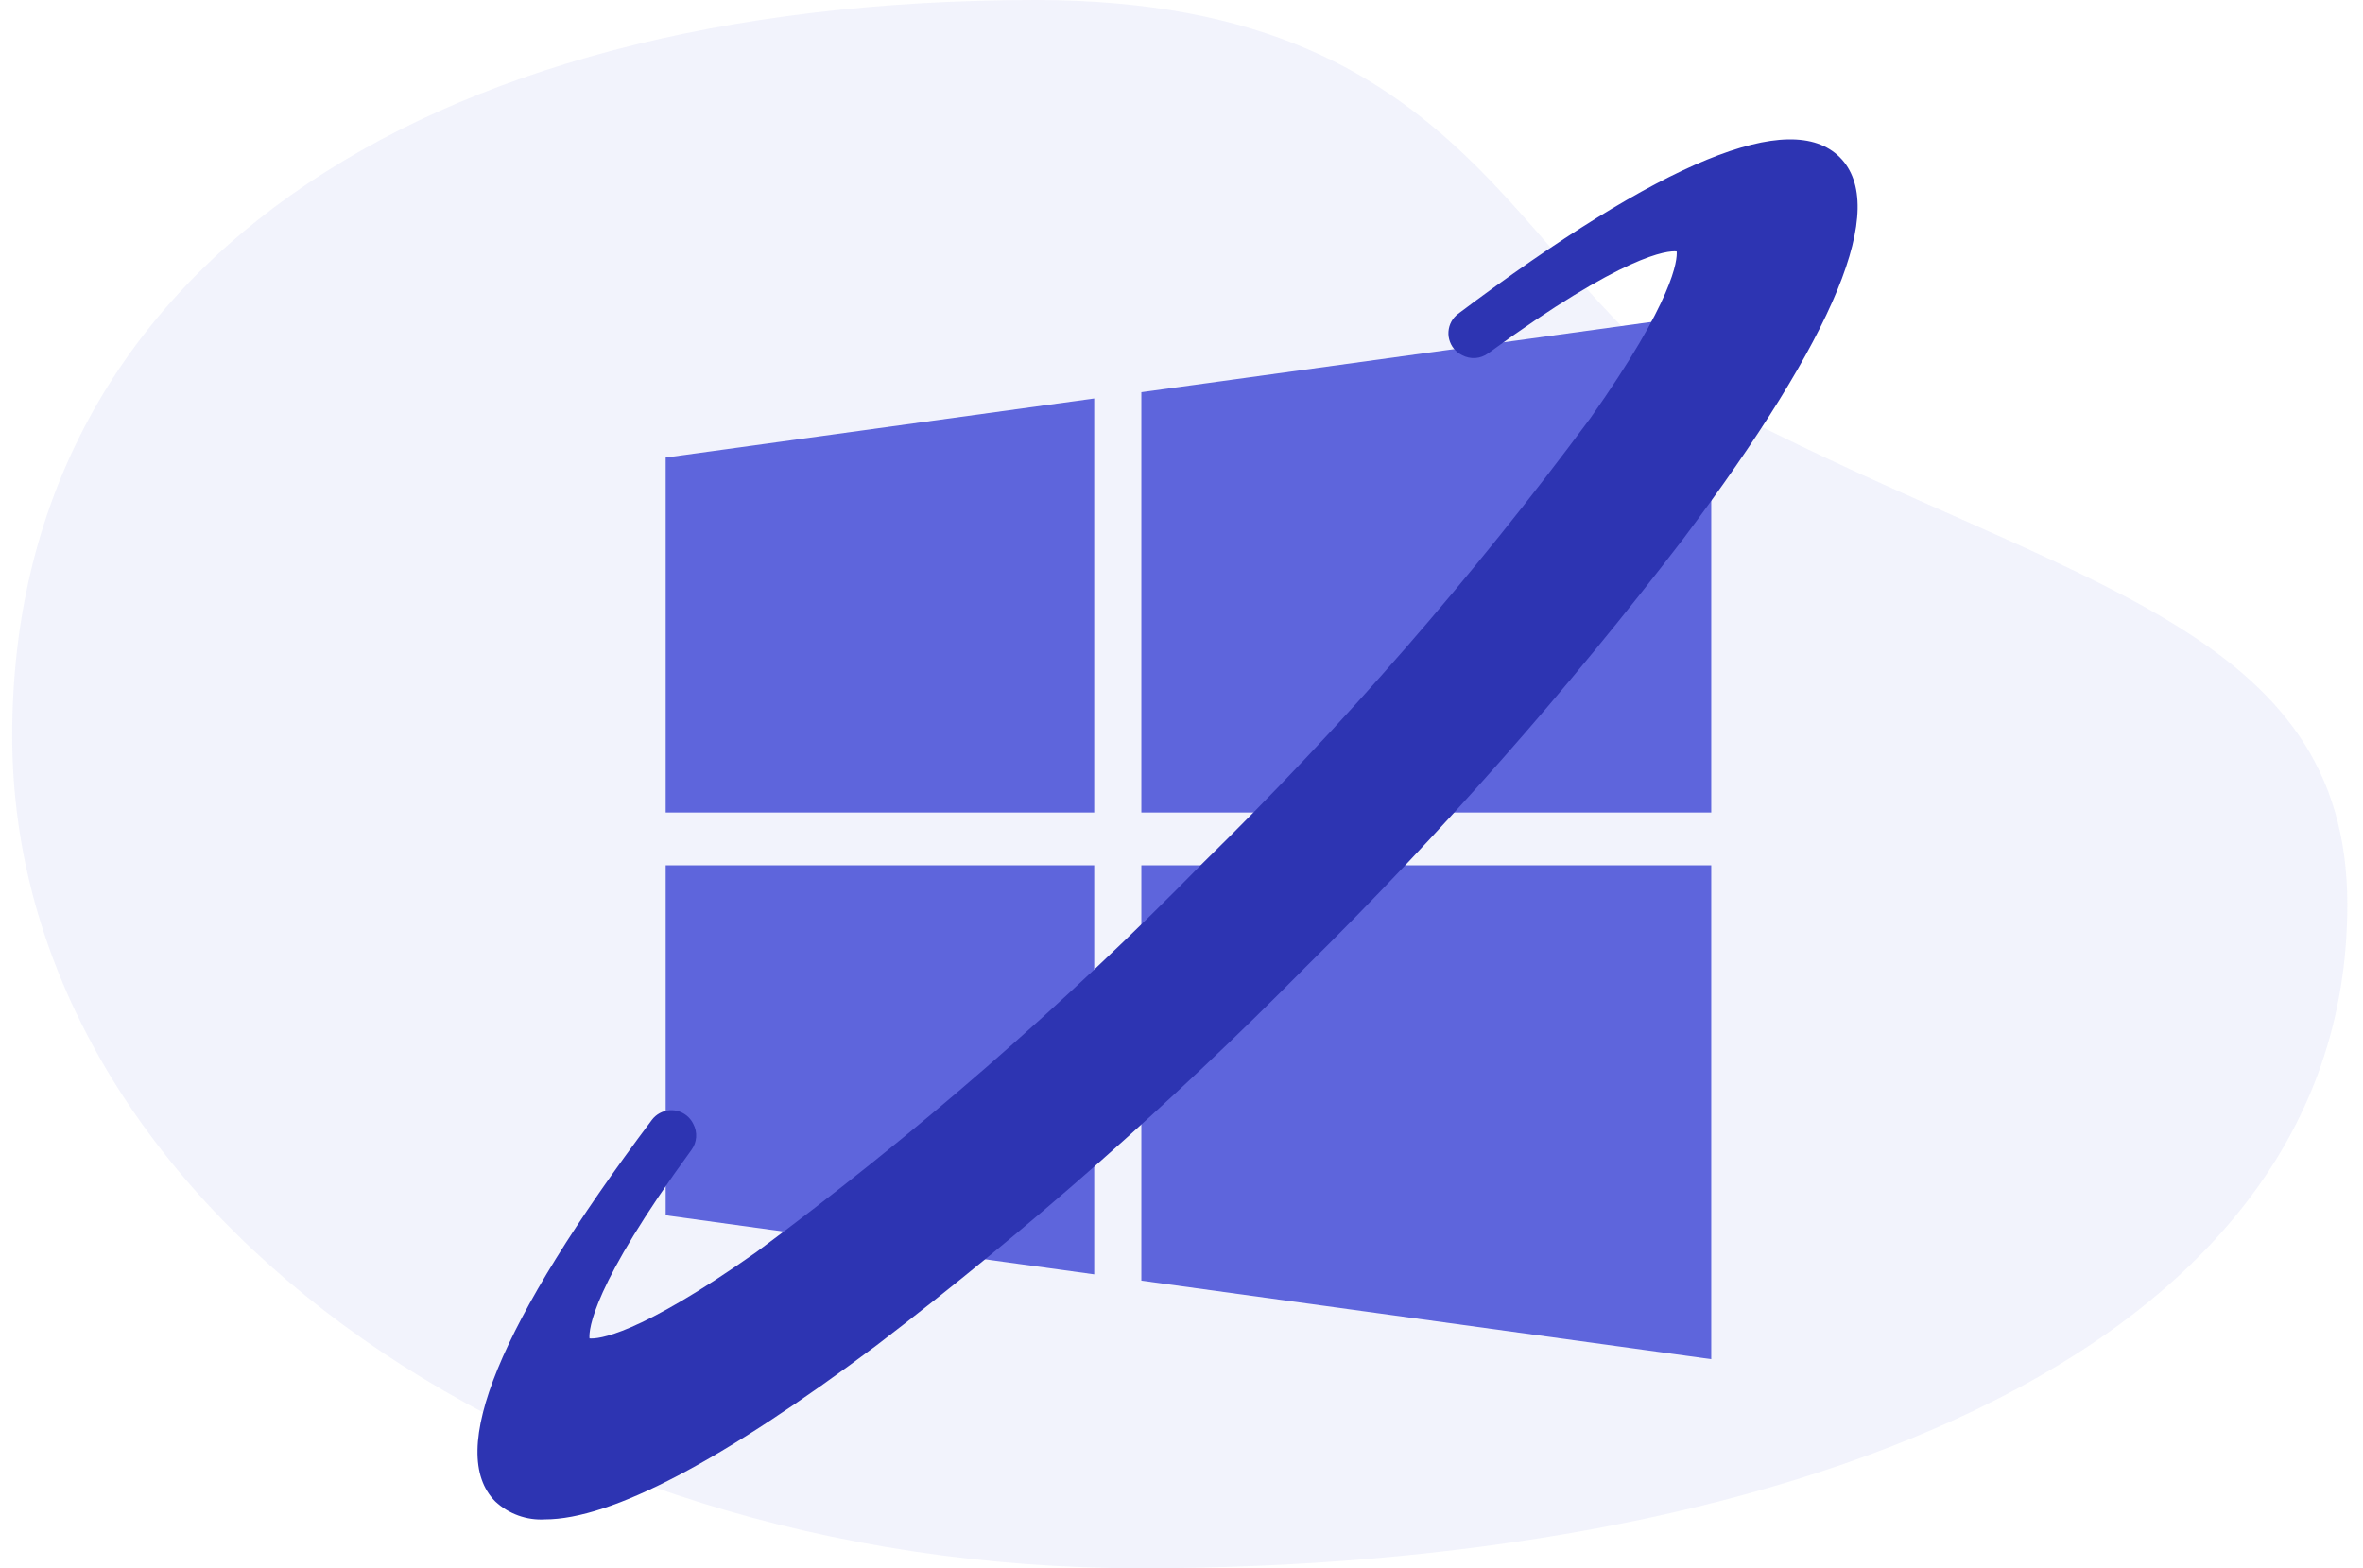
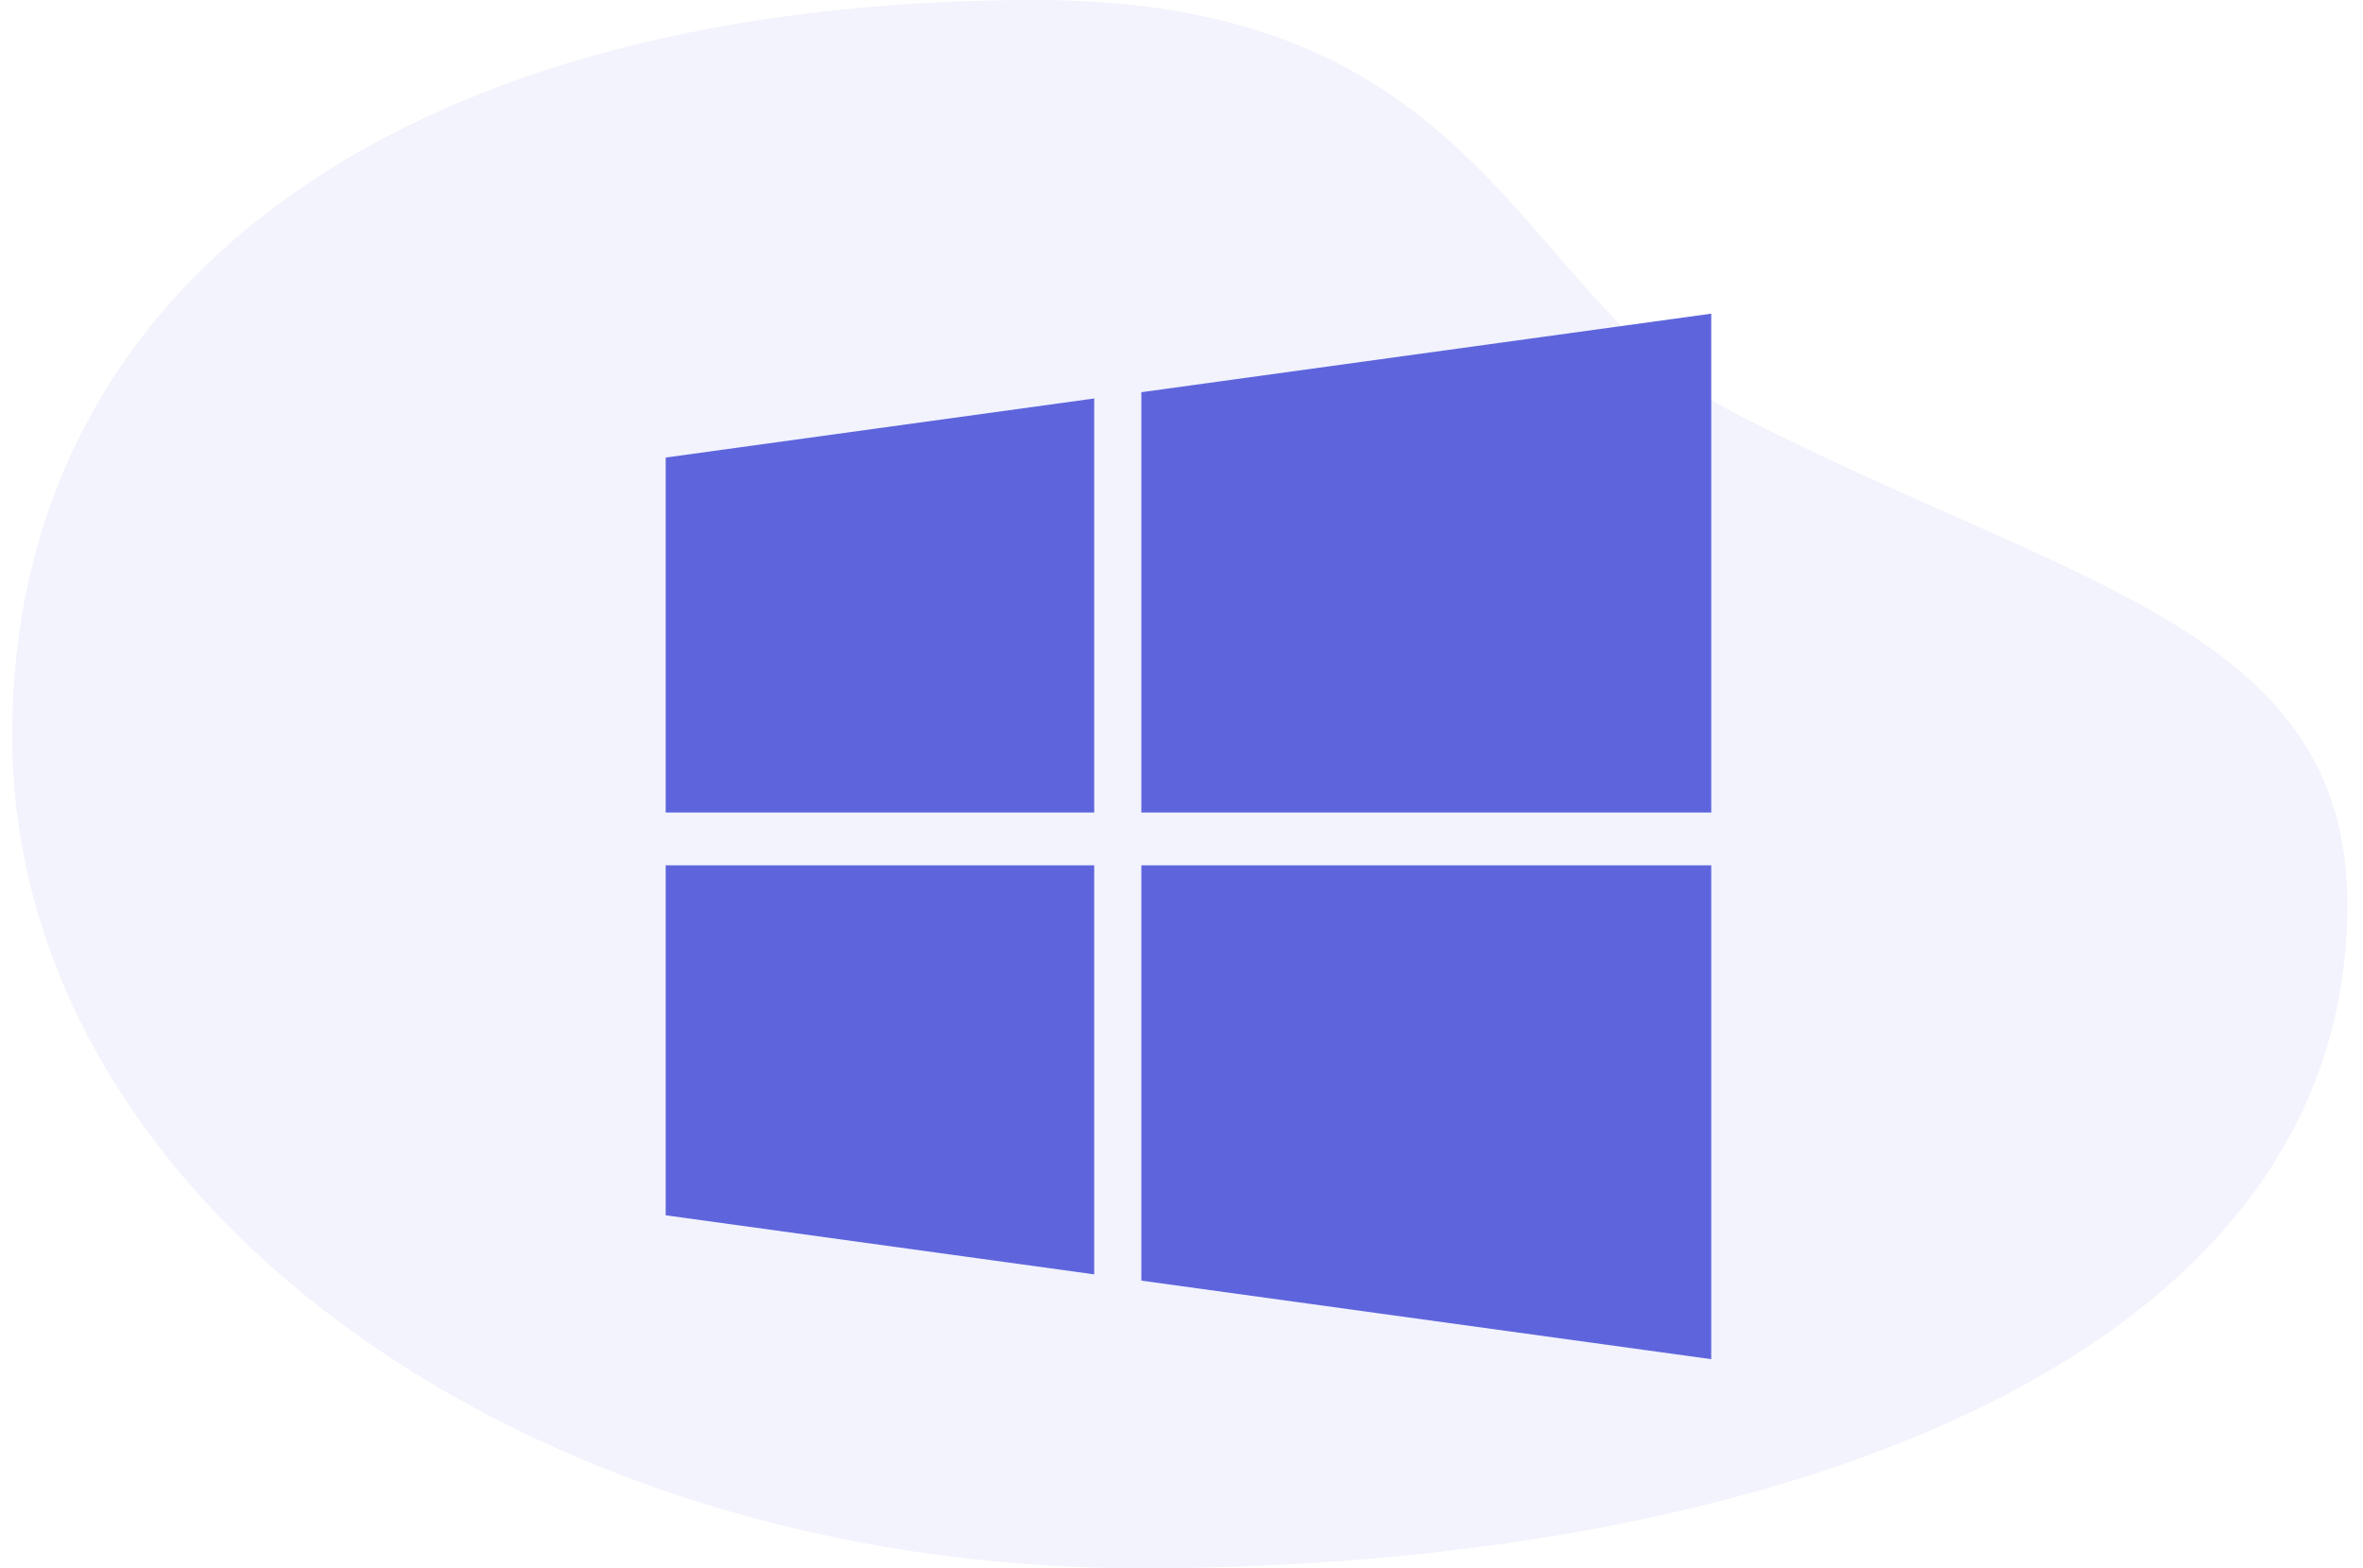
<svg xmlns="http://www.w3.org/2000/svg" width="113" height="75" viewBox="0 0 113 75" fill="none">
  <path opacity="0.08" d="M112.25 43.269C112.25 65.254 84.336 75 54.538 75C24.74 75 0.583 57.178 0.583 35.192C0.583 13.207 19.73 1.33518e-06 49.528 5.64393e-07C71.347 0 72.482 14.366 83.057 19.808C99.061 28.044 112.25 30.031 112.25 43.269Z" fill="#5E65DC" />
  <path fill-rule="evenodd" clip-rule="evenodd" d="M54.58 38.858V18.756L81.833 15V38.858H54.58ZM52.326 38.858H31.833V21.881L52.326 19.056V38.858ZM52.326 60.944L31.833 58.119V41.383H52.326V60.944ZM54.58 61.244L81.833 65V41.383V41.382H54.58V61.244Z" fill="#5E65DC" />
-   <path d="M87.98 7.521C85.625 5.167 79.486 7.684 69.73 15.005C69.596 15.106 69.486 15.233 69.406 15.38C69.326 15.527 69.279 15.689 69.267 15.855C69.255 16.022 69.279 16.189 69.338 16.345C69.396 16.502 69.487 16.644 69.605 16.762C69.698 16.853 69.804 16.929 69.921 16.986C70.115 17.09 70.334 17.137 70.553 17.122C70.772 17.107 70.982 17.03 71.16 16.901C77.673 12.15 79.751 11.975 80.18 12.023C80.215 12.423 80.074 14.3 76.049 20.002C70.432 27.584 64.224 34.71 57.482 41.312C50.879 48.054 43.752 54.261 36.169 59.878C30.468 63.901 28.59 64.043 28.19 64.008C28.153 63.585 28.313 61.507 33.068 54.989C33.197 54.812 33.274 54.602 33.289 54.383C33.304 54.164 33.258 53.946 33.154 53.752C33.097 53.635 33.021 53.527 32.929 53.435C32.811 53.317 32.669 53.225 32.512 53.167C32.356 53.108 32.188 53.084 32.022 53.096C31.855 53.108 31.693 53.156 31.547 53.235C31.4 53.315 31.272 53.426 31.172 53.559C23.852 63.315 21.334 69.454 23.687 71.807C24.004 72.102 24.377 72.33 24.785 72.477C25.192 72.624 25.626 72.687 26.058 72.661C29.223 72.661 34.541 69.871 41.937 64.323C49.175 58.781 56.022 52.744 62.427 46.257C68.915 39.852 74.952 33.007 80.494 25.769C87.814 16.014 90.333 9.874 87.98 7.521V7.521Z" fill="#2D34B2" />
</svg>